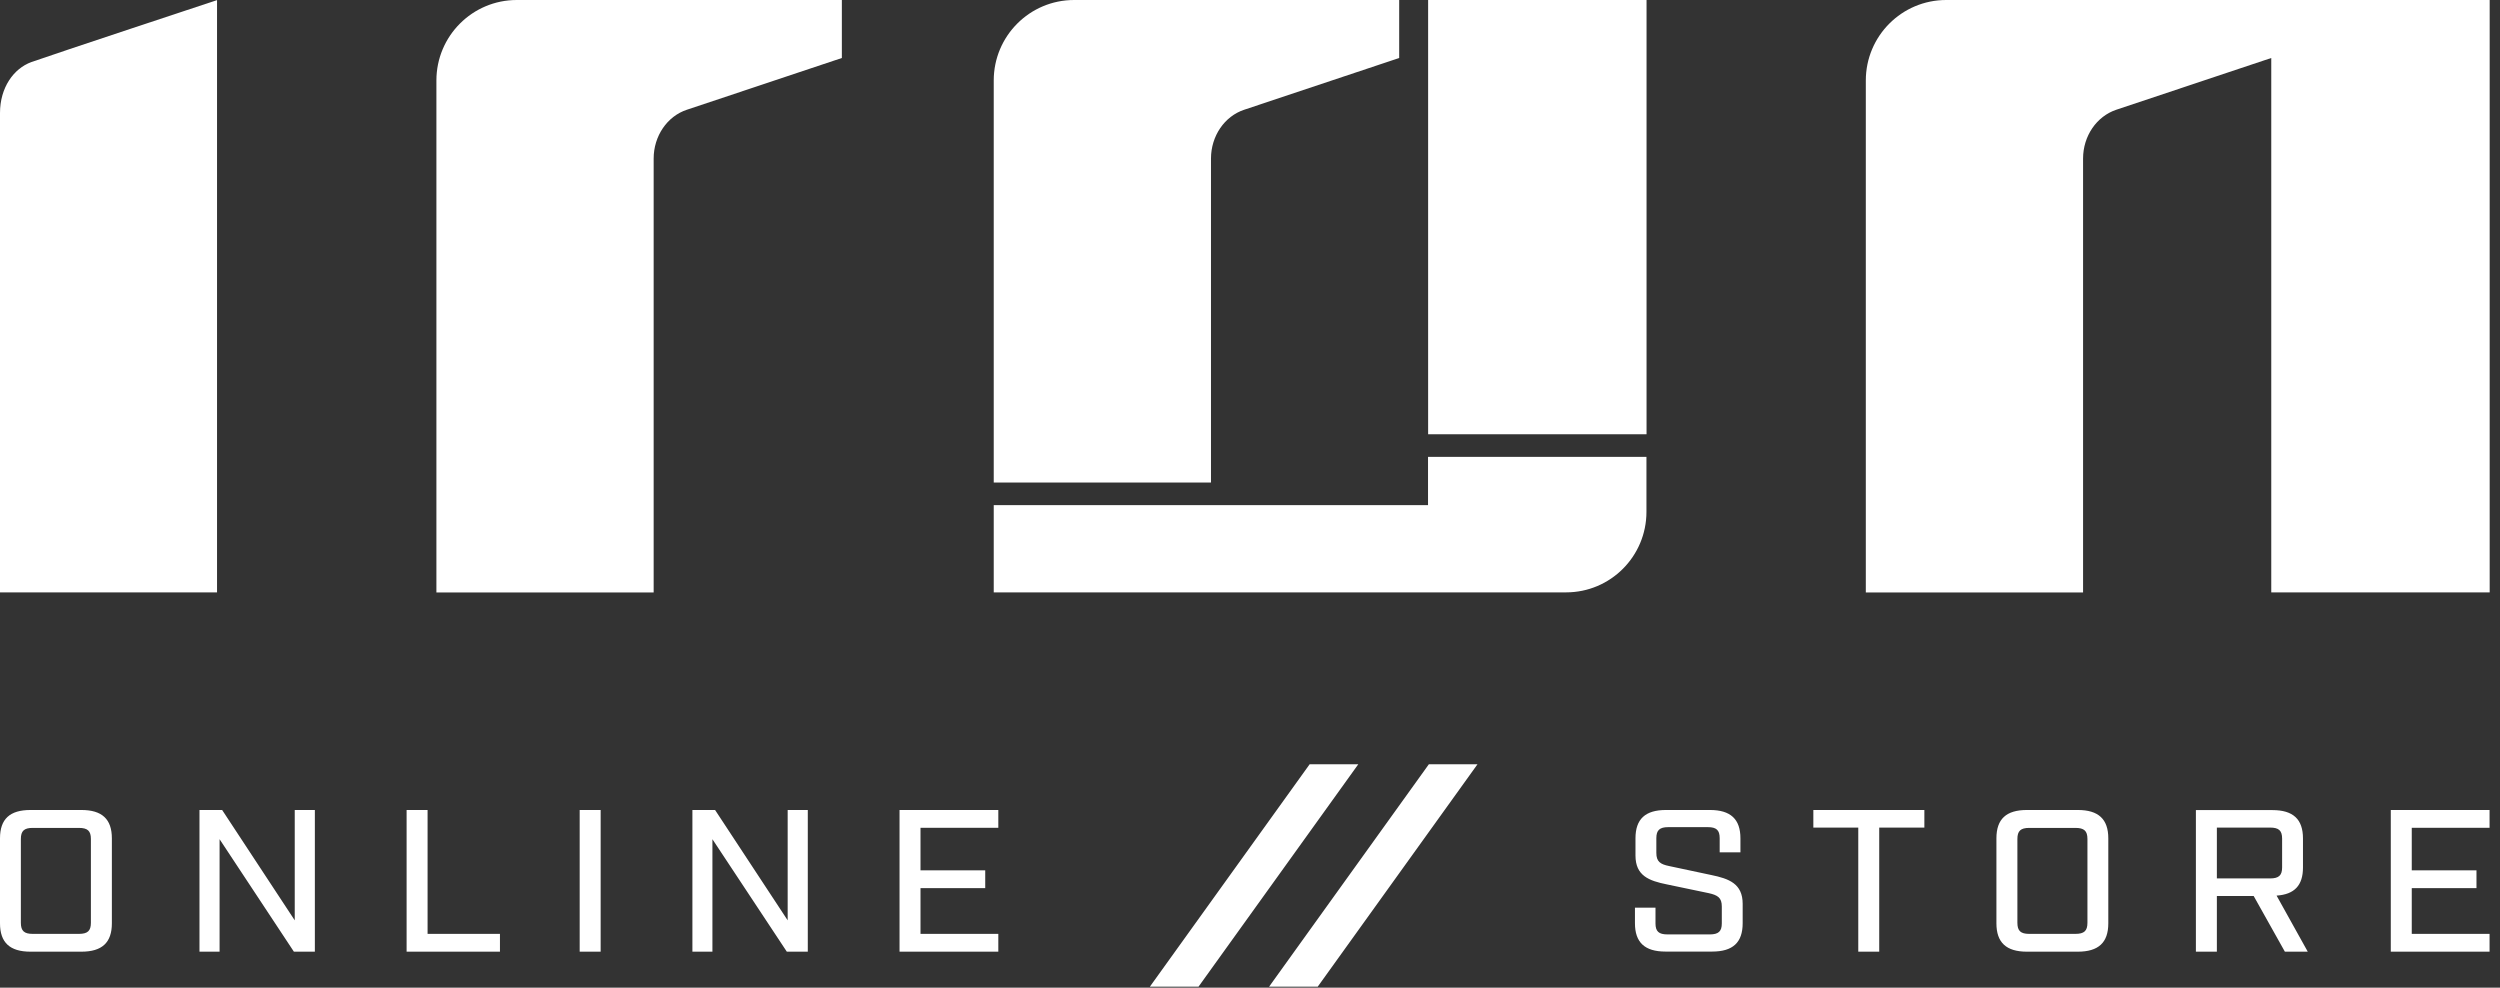
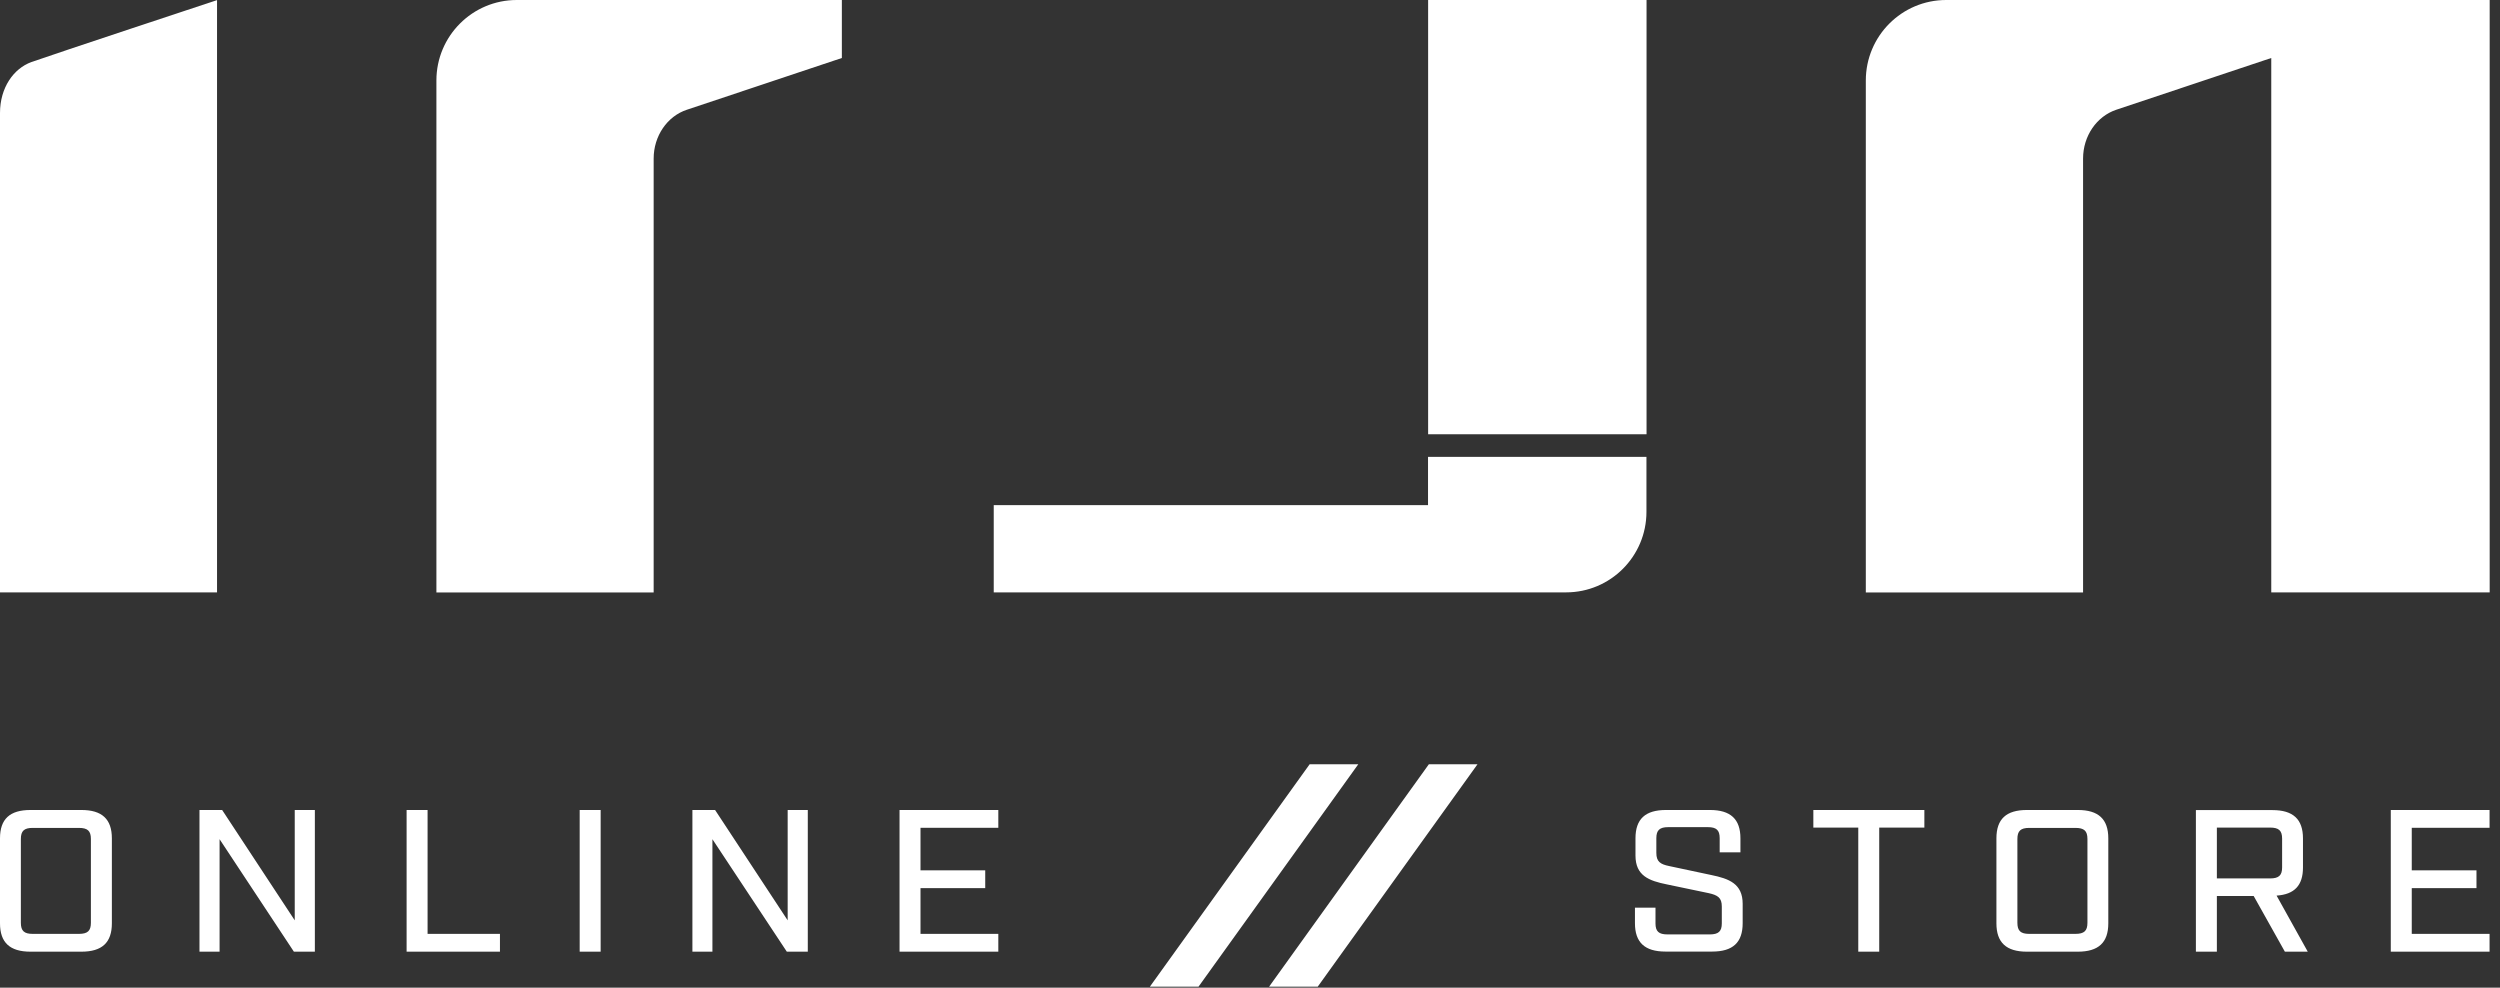
<svg xmlns="http://www.w3.org/2000/svg" width="162" height="64" viewBox="0 0 162 64" fill="none">
  <rect x="0" y="0" width="162" height="64" fill="#333333" stroke="none" />
  <g clip-path="url(#clip0)">
    <path d="M92.543 32.734H64.394V38.386H101.482C104.358 38.386 106.69 36.05 106.69 33.169V29.605H92.536V32.734H92.543Z" fill="white" />
    <path fill-rule="evenodd" clip-rule="evenodd" d="M92.543 0H106.696V28.14H92.543V0Z" fill="white" />
-     <path d="M90.667 0H69.602C66.726 0 64.394 2.335 64.394 5.216V31.27H78.472V10.274C78.472 8.816 79.348 7.531 80.631 7.109L90.667 3.758V0Z" fill="white" />
    <path d="M126.113 0C123.237 0 120.905 2.335 120.905 5.216V38.393H134.983V10.274C134.983 8.816 135.859 7.538 137.142 7.109L147.178 3.758V38.386H161.331V0H126.113Z" fill="white" />
    <path d="M54.552 0H33.487C30.611 0 28.279 2.335 28.279 5.216V38.393H42.357V10.274C42.357 8.816 43.233 7.531 44.516 7.109L54.552 3.758V0Z" fill="white" />
    <path d="M14.064 0.007V38.386H0V7.323C0 5.686 0.876 4.442 2.035 4.021C3.435 3.523 14.064 0.007 14.064 0.007Z" fill="white" />
    <path d="M58.29 61.669H64.691V60.515H59.649V57.551H63.843V56.397H59.649V53.641H64.691V52.487H58.29V61.669ZM37.563 61.669H38.922V52.487H37.563V61.669ZM27.707 52.487H26.348V61.669H32.397V60.515H27.707V52.487ZM5.27 52.487H1.98C0.635 52.487 0 53.074 0 54.325V59.831C0 61.075 0.635 61.669 1.98 61.669H5.27C6.615 61.669 7.249 61.081 7.249 59.831V54.325C7.249 53.081 6.615 52.487 5.27 52.487ZM5.89 59.797C5.89 60.322 5.677 60.515 5.111 60.515H2.118C1.566 60.515 1.352 60.322 1.352 59.797V54.366C1.352 53.841 1.566 53.648 2.118 53.648H5.111C5.677 53.648 5.89 53.841 5.89 54.366V59.797ZM19.099 59.638L14.395 52.487H12.926V61.669H14.229V54.38L19.044 61.669H20.403V52.487H19.099V59.638ZM51.041 59.638L46.337 52.487H44.868V61.669H46.165V54.38L50.986 61.669H52.345V52.487H51.041V59.638ZM134.638 52.487H131.348C130.003 52.487 129.368 53.074 129.368 54.325V59.831C129.368 61.075 130.003 61.669 131.348 61.669H134.638C135.983 61.669 136.618 61.081 136.618 59.831V54.325C136.618 53.081 135.983 52.487 134.638 52.487ZM135.266 59.797C135.266 60.322 135.052 60.515 134.486 60.515H131.493C130.941 60.515 130.727 60.322 130.727 59.797V54.366C130.727 53.841 130.941 53.648 131.493 53.648H134.486C135.052 53.648 135.266 53.841 135.266 54.366V59.797ZM117.505 53.627H120.416V61.669H121.774V53.627H124.699V52.487H117.505V53.627ZM161.324 53.641V52.487H154.923V61.669H161.324V60.515H156.282V57.551H160.476V56.397H156.282V53.641H161.324ZM149.233 56.218V54.331C149.233 53.088 148.598 52.494 147.253 52.494H142.294V61.669H143.653V58.062H146.039L148.06 61.669H149.543L147.522 58.035C148.681 57.959 149.233 57.371 149.233 56.218ZM143.653 56.922V53.627H147.102C147.667 53.627 147.881 53.82 147.881 54.345V56.211C147.881 56.722 147.667 56.922 147.102 56.922H143.653ZM110.89 56.701L108.166 56.121C107.586 56.004 107.331 55.831 107.331 55.271V54.311C107.331 53.8 107.545 53.599 108.097 53.599H110.669C111.221 53.599 111.435 53.793 111.435 54.311V55.23H112.78V54.325C112.78 53.081 112.145 52.487 110.8 52.487H107.959C106.614 52.487 105.979 53.074 105.979 54.325V55.437C105.979 56.75 106.855 57.074 108.014 57.309L110.725 57.876C111.318 58.007 111.573 58.18 111.573 58.739V59.838C111.573 60.349 111.359 60.55 110.794 60.55H108.055C107.49 60.55 107.276 60.356 107.276 59.838V58.815H105.945V59.824C105.945 61.068 106.579 61.662 107.924 61.662H110.945C112.29 61.662 112.925 61.075 112.925 59.824V58.567C112.925 57.261 112.035 56.936 110.89 56.701ZM82.238 63.935H85.39L95.743 49.523H92.591L82.238 63.935ZM84.866 49.523L74.513 63.935H77.665L88.018 49.523H84.866Z" fill="white" />
  </g>
  <defs>
    <clipPath id="clip0">
      <rect width="161.455" height="64" fill="white" />
    </clipPath>
  </defs>
</svg>